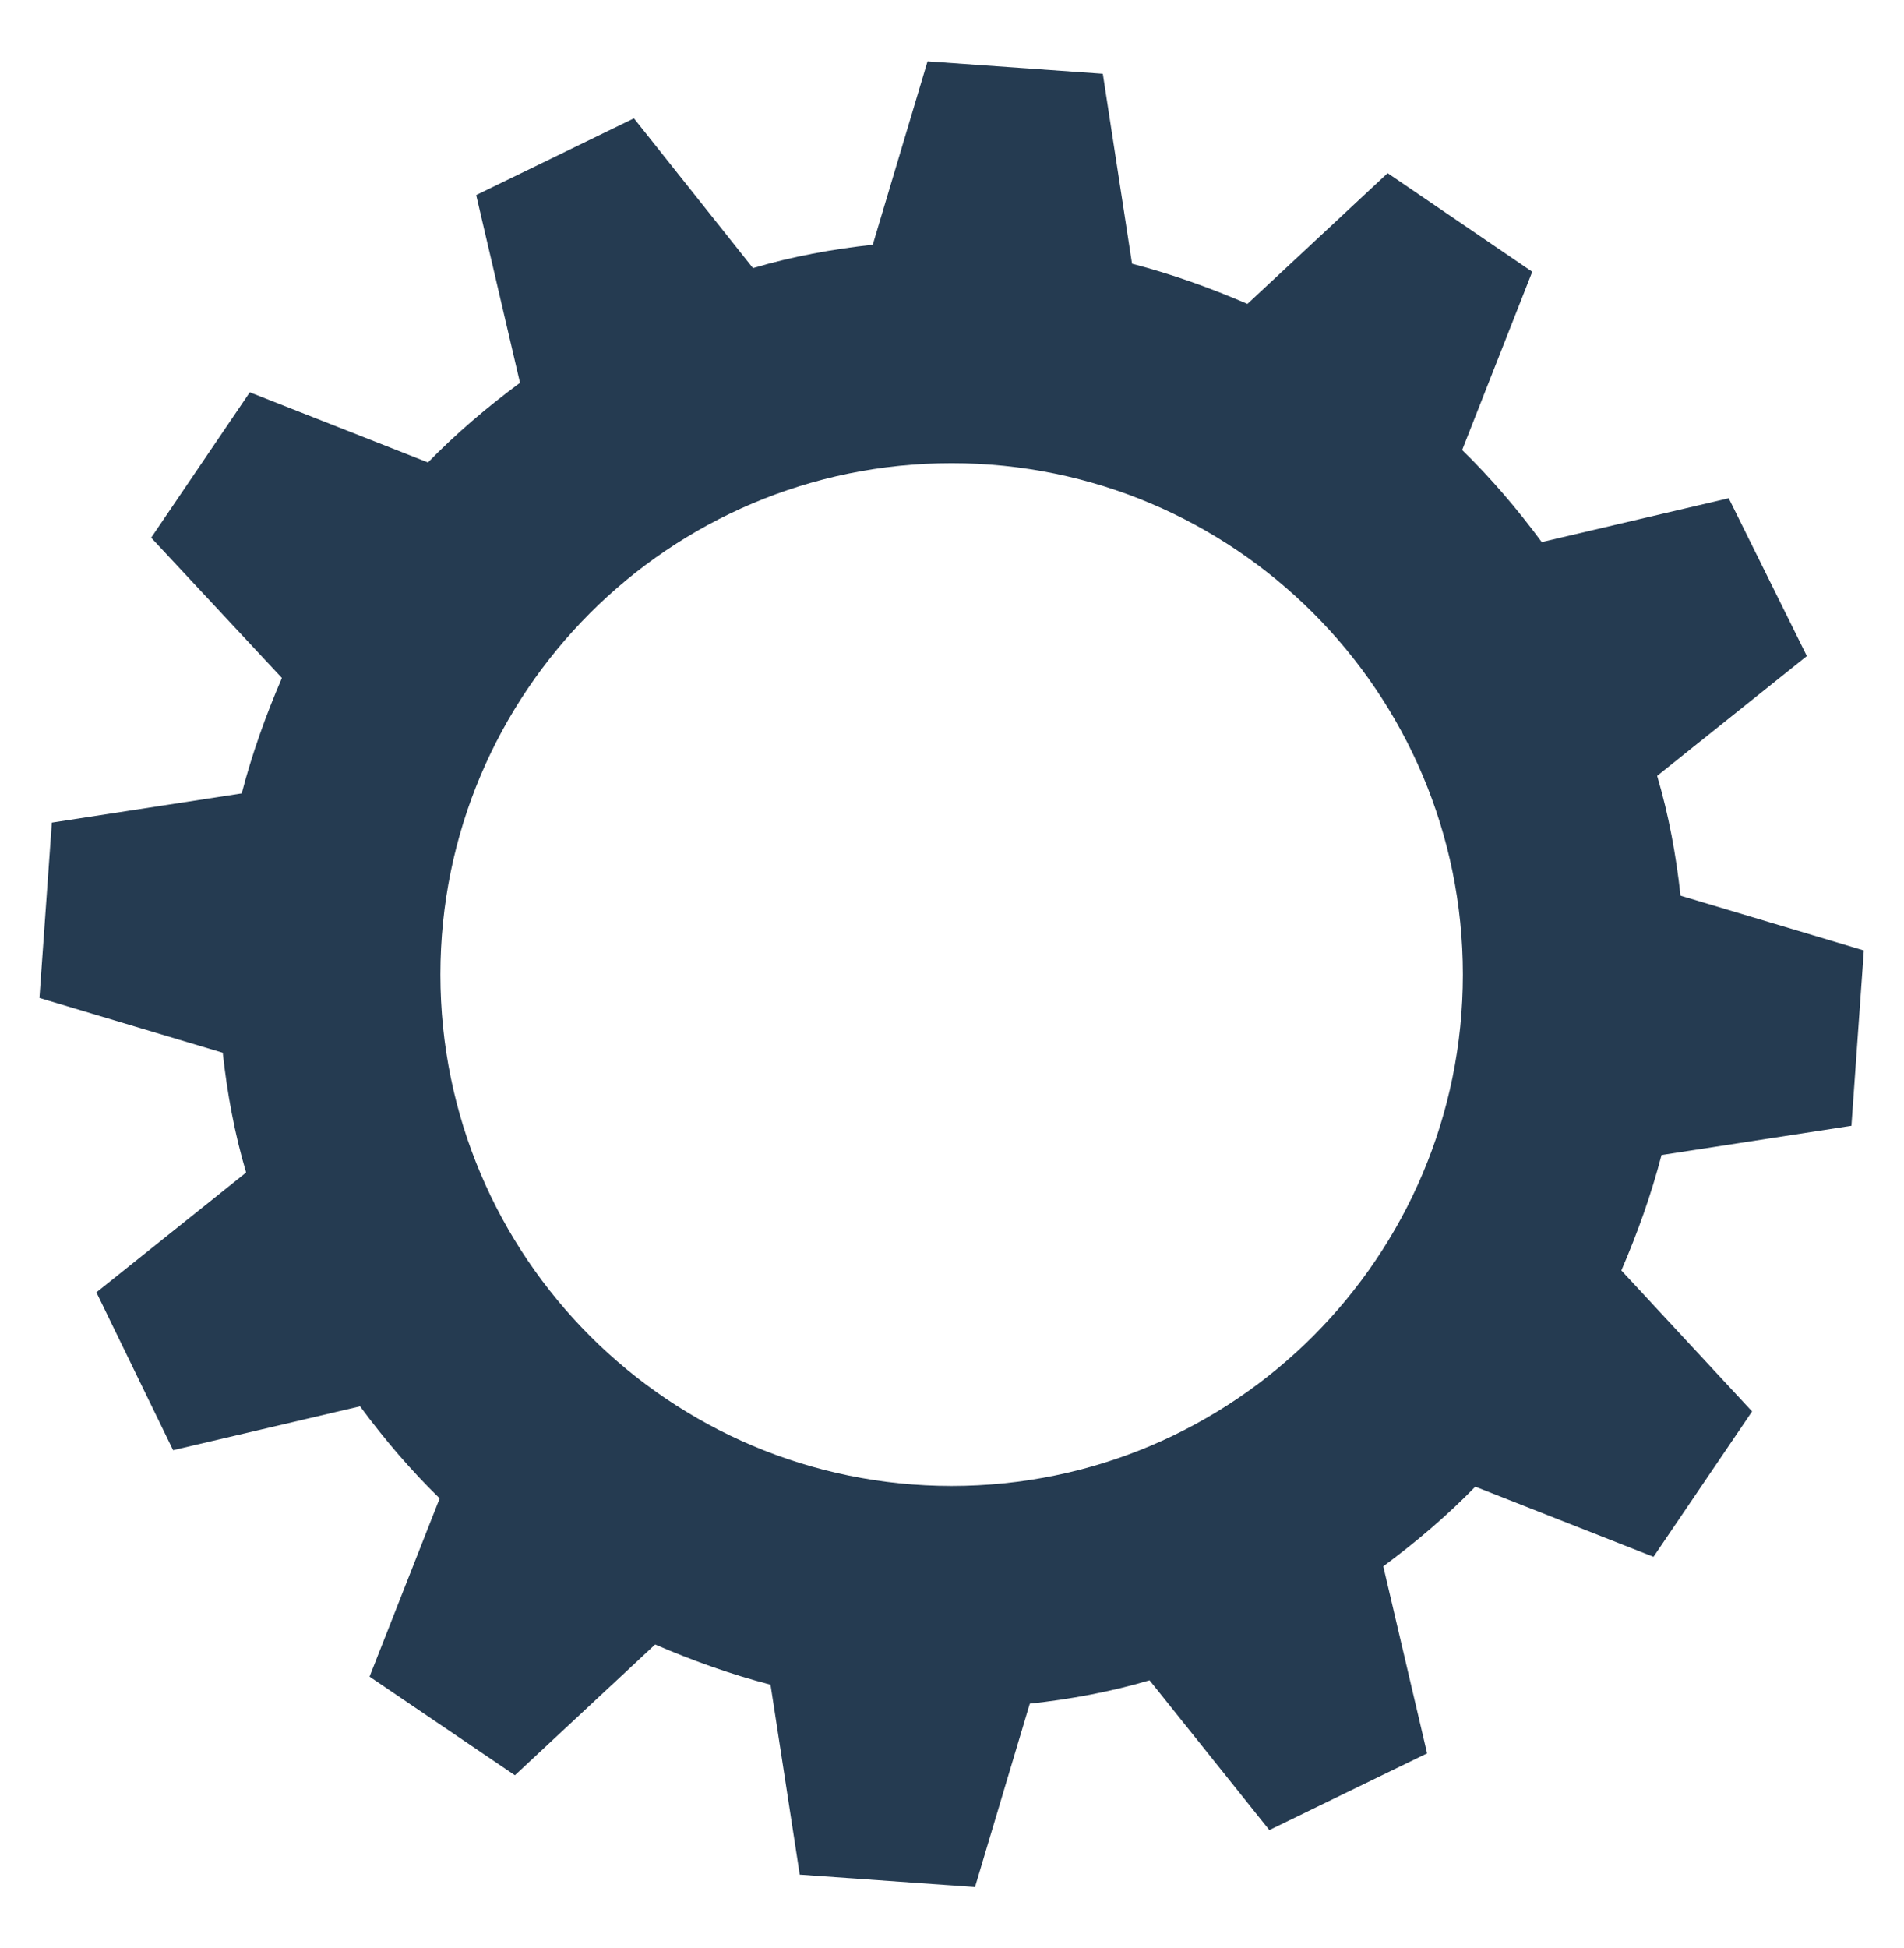
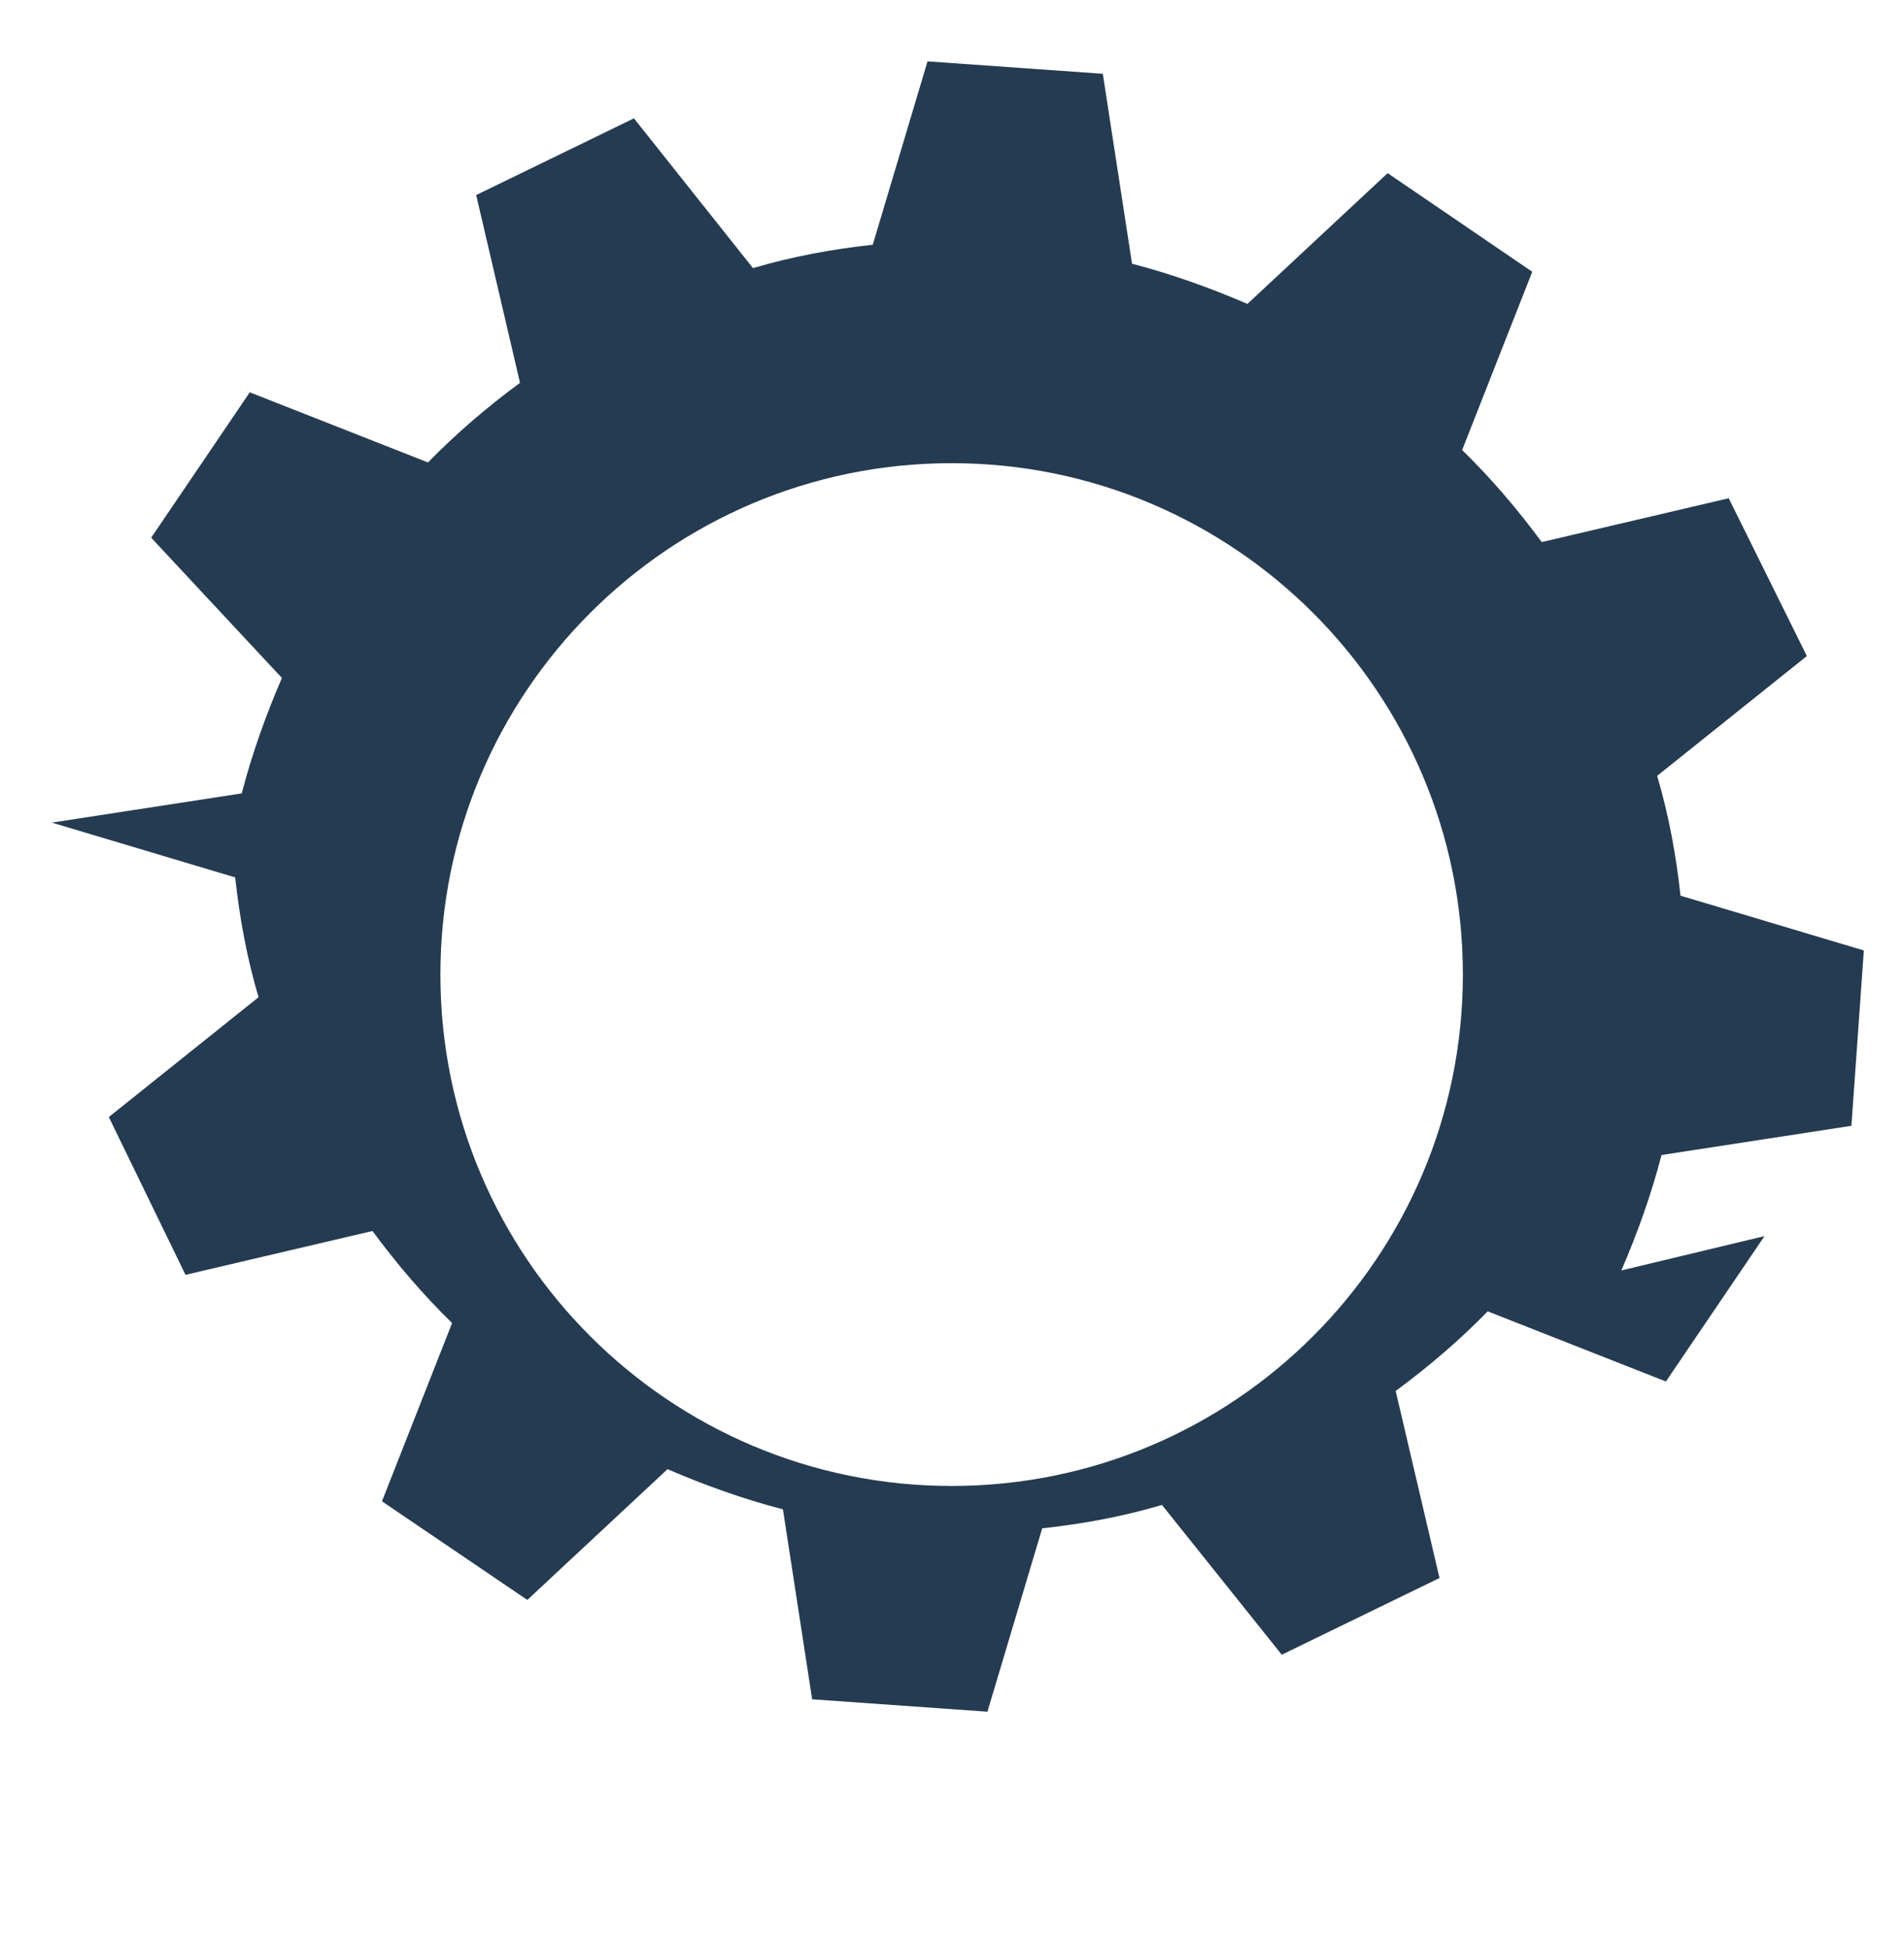
<svg xmlns="http://www.w3.org/2000/svg" id="Calque_1" x="0px" y="0px" viewBox="0 0 260.7 266.6" style="enable-background:new 0 0 260.7 266.6;" xml:space="preserve">
  <style type="text/css"> .st0{fill:#253B51;} </style>
-   <path class="st0" d="M253.5,154.1l1.7-24l-25.1-7.5c-0.6-5.5-1.6-11-3.2-16.4l20.5-16.4l-10.7-21.6l-25.6,6 c-3.4-4.6-7-8.8-10.9-12.6l9.6-24.4L190,23.7l-19.2,17.9c-5.1-2.2-10.4-4.1-15.8-5.5l-4-26l-24-1.7l-7.5,25.1 c-5.5,0.6-11,1.6-16.4,3.2L86.8,16.2L65.2,26.7l6,25.7c-4.6,3.4-8.8,7-12.6,10.9l-24.4-9.6L20.7,73.6l17.9,19.2 c-2.2,5.1-4.1,10.4-5.5,15.8l-26,4l-1.7,24l25.1,7.5c0.6,5.5,1.6,11,3.2,16.4l-20.5,16.4l10.5,21.6l25.6-6c3.4,4.6,7,8.8,10.9,12.6 l-9.6,24.4l19.9,13.5l19.2-17.9c5.1,2.2,10.4,4.1,15.8,5.5l4,26l24,1.7l7.5-25.1c5.5-0.6,11-1.6,16.4-3.2l16.4,20.5l21.6-10.5 l-6-25.6c4.6-3.4,8.8-7,12.6-10.9l24.4,9.6l13.5-19.9L222,173.9c2.2-5.1,4.1-10.4,5.5-15.8L253.5,154.1z M130.3,203.4 c-38.6,0-70-31.3-70-70c0-38.6,31.3-70,70-70c38.6,0,70,31.3,70,70C200.3,172,169,203.4,130.3,203.4z" />
+   <path class="st0" d="M253.5,154.1l1.7-24l-25.1-7.5c-0.6-5.5-1.6-11-3.2-16.4l20.5-16.4l-10.7-21.6l-25.6,6 c-3.4-4.6-7-8.8-10.9-12.6l9.6-24.4L190,23.7l-19.2,17.9c-5.1-2.2-10.4-4.1-15.8-5.5l-4-26l-24-1.7l-7.5,25.1 c-5.5,0.6-11,1.6-16.4,3.2L86.8,16.2L65.2,26.7l6,25.7c-4.6,3.4-8.8,7-12.6,10.9l-24.4-9.6L20.7,73.6l17.9,19.2 c-2.2,5.1-4.1,10.4-5.5,15.8l-26,4l25.1,7.5c0.6,5.5,1.6,11,3.2,16.4l-20.5,16.4l10.5,21.6l25.6-6c3.4,4.6,7,8.8,10.9,12.6 l-9.6,24.4l19.9,13.5l19.2-17.9c5.1,2.2,10.4,4.1,15.8,5.5l4,26l24,1.7l7.5-25.1c5.5-0.6,11-1.6,16.4-3.2l16.4,20.5l21.6-10.5 l-6-25.6c4.6-3.4,8.8-7,12.6-10.9l24.4,9.6l13.5-19.9L222,173.9c2.2-5.1,4.1-10.4,5.5-15.8L253.5,154.1z M130.3,203.4 c-38.6,0-70-31.3-70-70c0-38.6,31.3-70,70-70c38.6,0,70,31.3,70,70C200.3,172,169,203.4,130.3,203.4z" />
</svg>